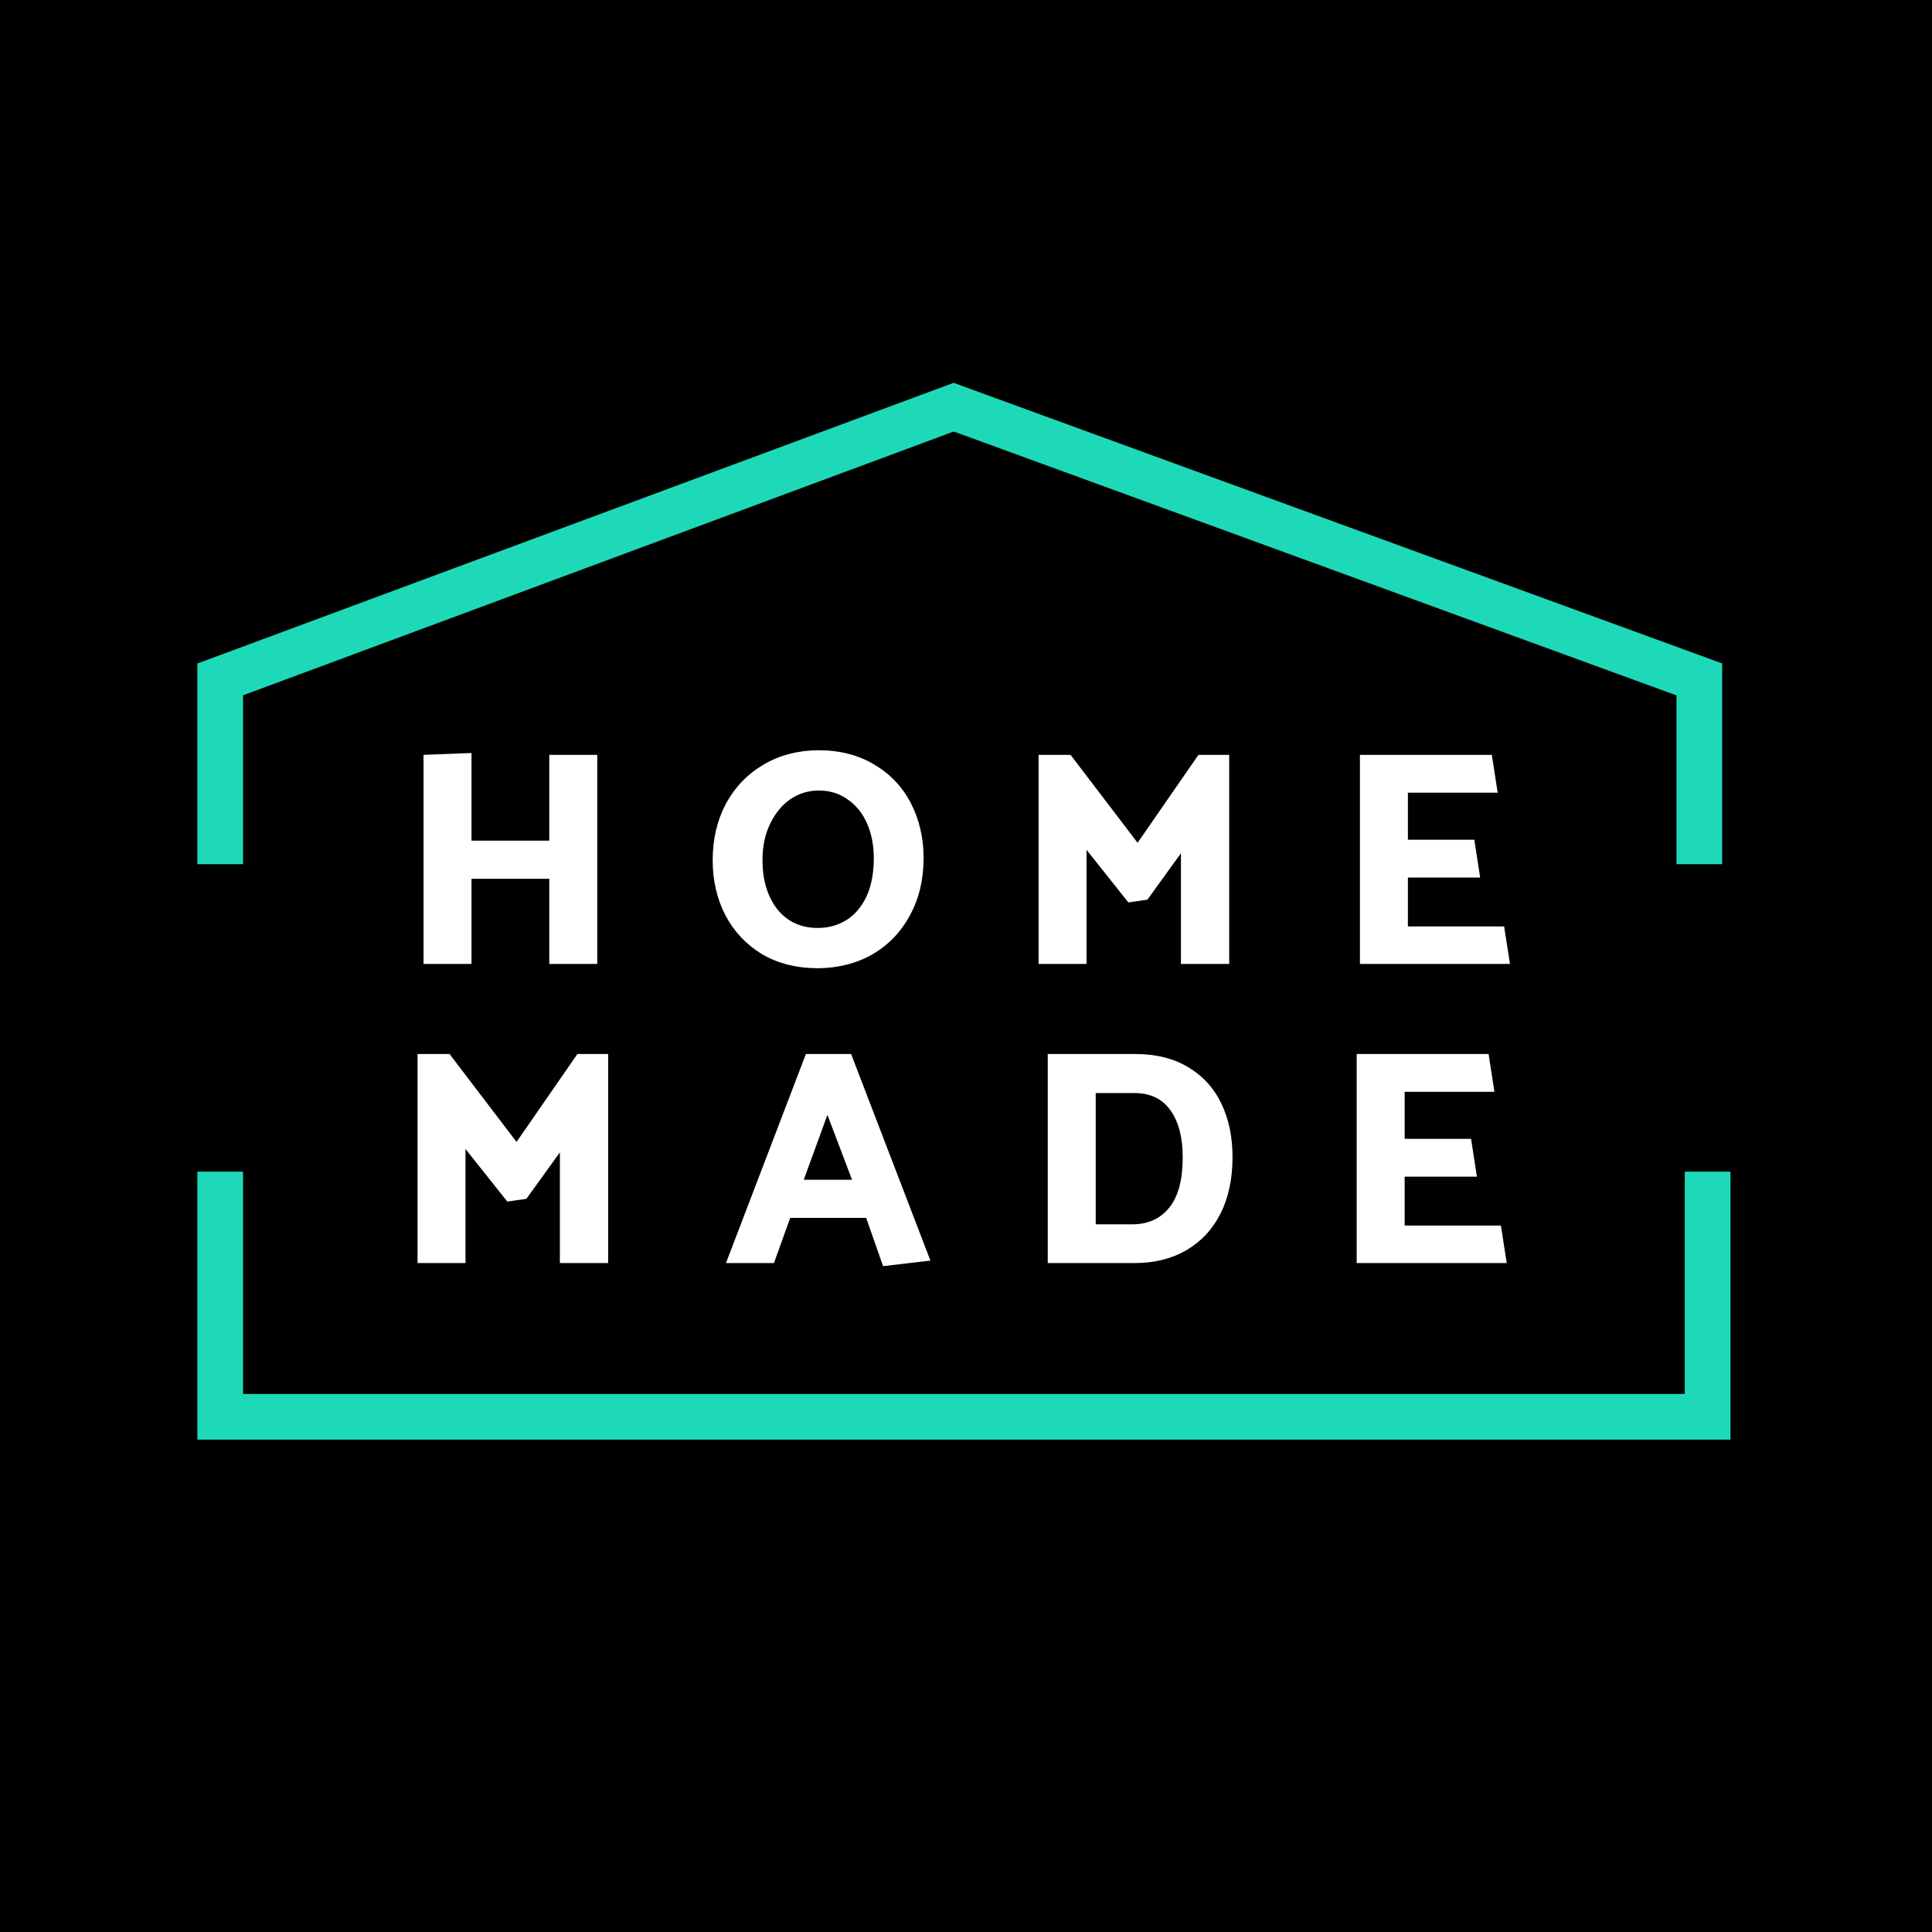
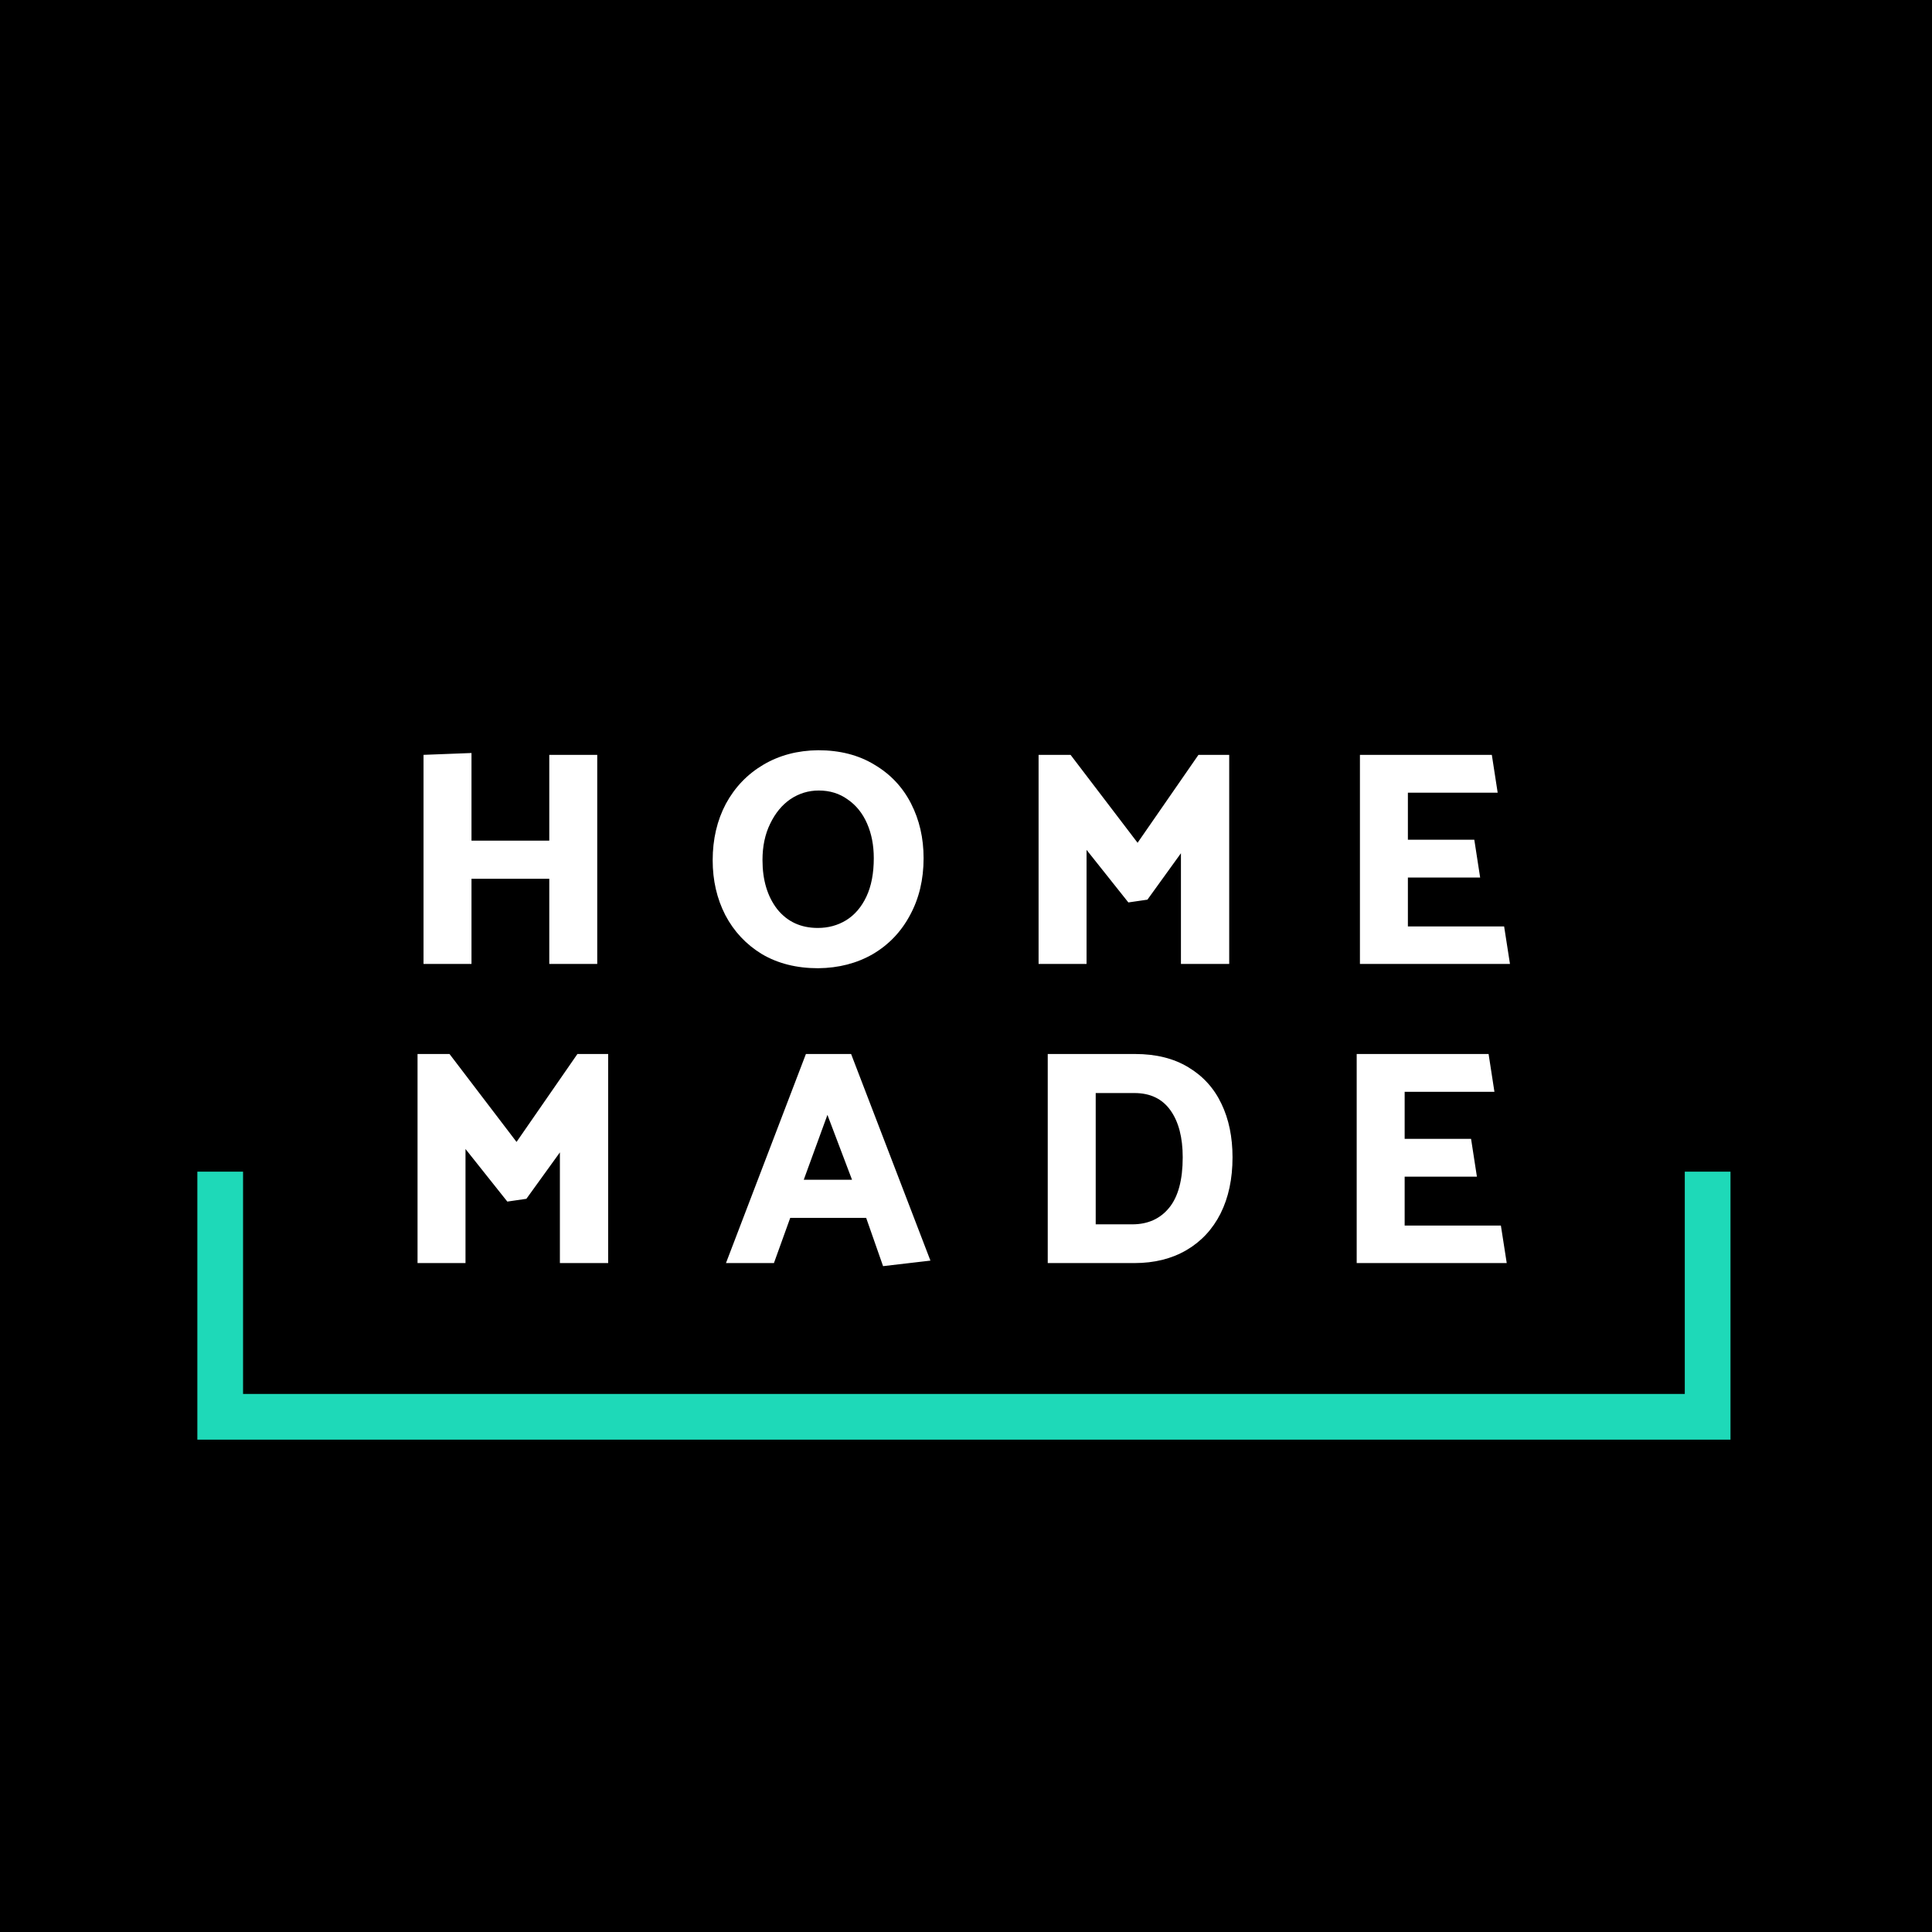
<svg xmlns="http://www.w3.org/2000/svg" width="465" height="465" viewBox="0 0 465 465" fill="none">
  <rect width="465" height="465" fill="black" />
  <path d="M132.202 181.68V202.326H113.48V181.236L101.936 181.68V232H113.48V211.502H132.202V232H143.746V181.68H132.202ZM196.912 180.57C191.979 180.619 187.588 181.779 183.74 184.048C179.892 186.317 176.883 189.45 174.712 193.446C172.591 197.442 171.53 201.981 171.53 207.062C171.53 211.897 172.542 216.287 174.564 220.234C176.636 224.181 179.572 227.313 183.37 229.632C187.218 231.901 191.732 233.036 196.912 233.036C201.846 232.987 206.236 231.852 210.084 229.632C213.932 227.363 216.917 224.23 219.038 220.234C221.209 216.238 222.294 211.675 222.294 206.544C222.294 201.709 221.283 197.319 219.26 193.372C217.238 189.425 214.302 186.317 210.454 184.048C206.656 181.729 202.142 180.57 196.912 180.57ZM183.518 206.988C183.518 203.683 184.135 200.772 185.368 198.256C186.602 195.691 188.23 193.717 190.252 192.336C192.324 190.955 194.594 190.264 197.06 190.264C199.724 190.264 202.043 190.979 204.016 192.41C206.039 193.791 207.593 195.715 208.678 198.182C209.764 200.649 210.306 203.436 210.306 206.544C210.306 210.195 209.714 213.278 208.53 215.794C207.346 218.31 205.718 220.209 203.646 221.492C201.624 222.725 199.354 223.342 196.838 223.342C192.744 223.342 189.488 221.837 187.07 218.828C184.702 215.769 183.518 211.823 183.518 206.988ZM284.232 232H295.85V181.68H288.45L273.798 202.844L257.666 181.68H249.97V232H261.514V204.546L271.578 217.2L276.166 216.534L284.232 205.36V232ZM338.856 222.972V211.206H356.246L354.84 202.104H338.856V190.782H360.464L359.058 181.68H327.312V232H363.424L362.018 222.972H338.856ZM134.757 304H146.375V253.68H138.975L124.323 274.844L108.191 253.68H100.495V304H112.039V276.546L122.103 289.2L126.691 288.534L134.757 277.36V304ZM186.272 304L190.194 293.122H208.472L212.542 304.74L223.938 303.408L204.846 253.68H193.968L174.728 304H186.272ZM199.148 268.332L205.068 283.946H193.45L199.148 268.332ZM273.042 304C277.828 304 281.996 302.964 285.548 300.892C289.1 298.82 291.838 295.885 293.762 292.086C295.686 288.238 296.648 283.724 296.648 278.544C296.648 273.66 295.76 269.368 293.984 265.668C292.208 261.919 289.544 258.983 285.992 256.862C282.49 254.741 278.222 253.68 273.19 253.68H252.174V304H273.042ZM273.042 263.078C276.841 263.078 279.727 264.459 281.7 267.222C283.674 269.985 284.66 273.759 284.66 278.544C284.66 283.971 283.575 288.016 281.404 290.68C279.234 293.344 276.274 294.676 272.524 294.676H263.718V263.078H273.042ZM338.077 294.972V283.206H355.467L354.061 274.104H338.077V262.782H359.685L358.279 253.68H326.533V304H362.645L361.239 294.972H338.077Z" fill="white" />
-   <path d="M53 208V163.524L229.536 98L409 163.524V208" stroke="#1ED9B8" stroke-width="11" />
  <path d="M53 282V341H411V282" stroke="#1ED9B8" stroke-width="11" />
</svg>